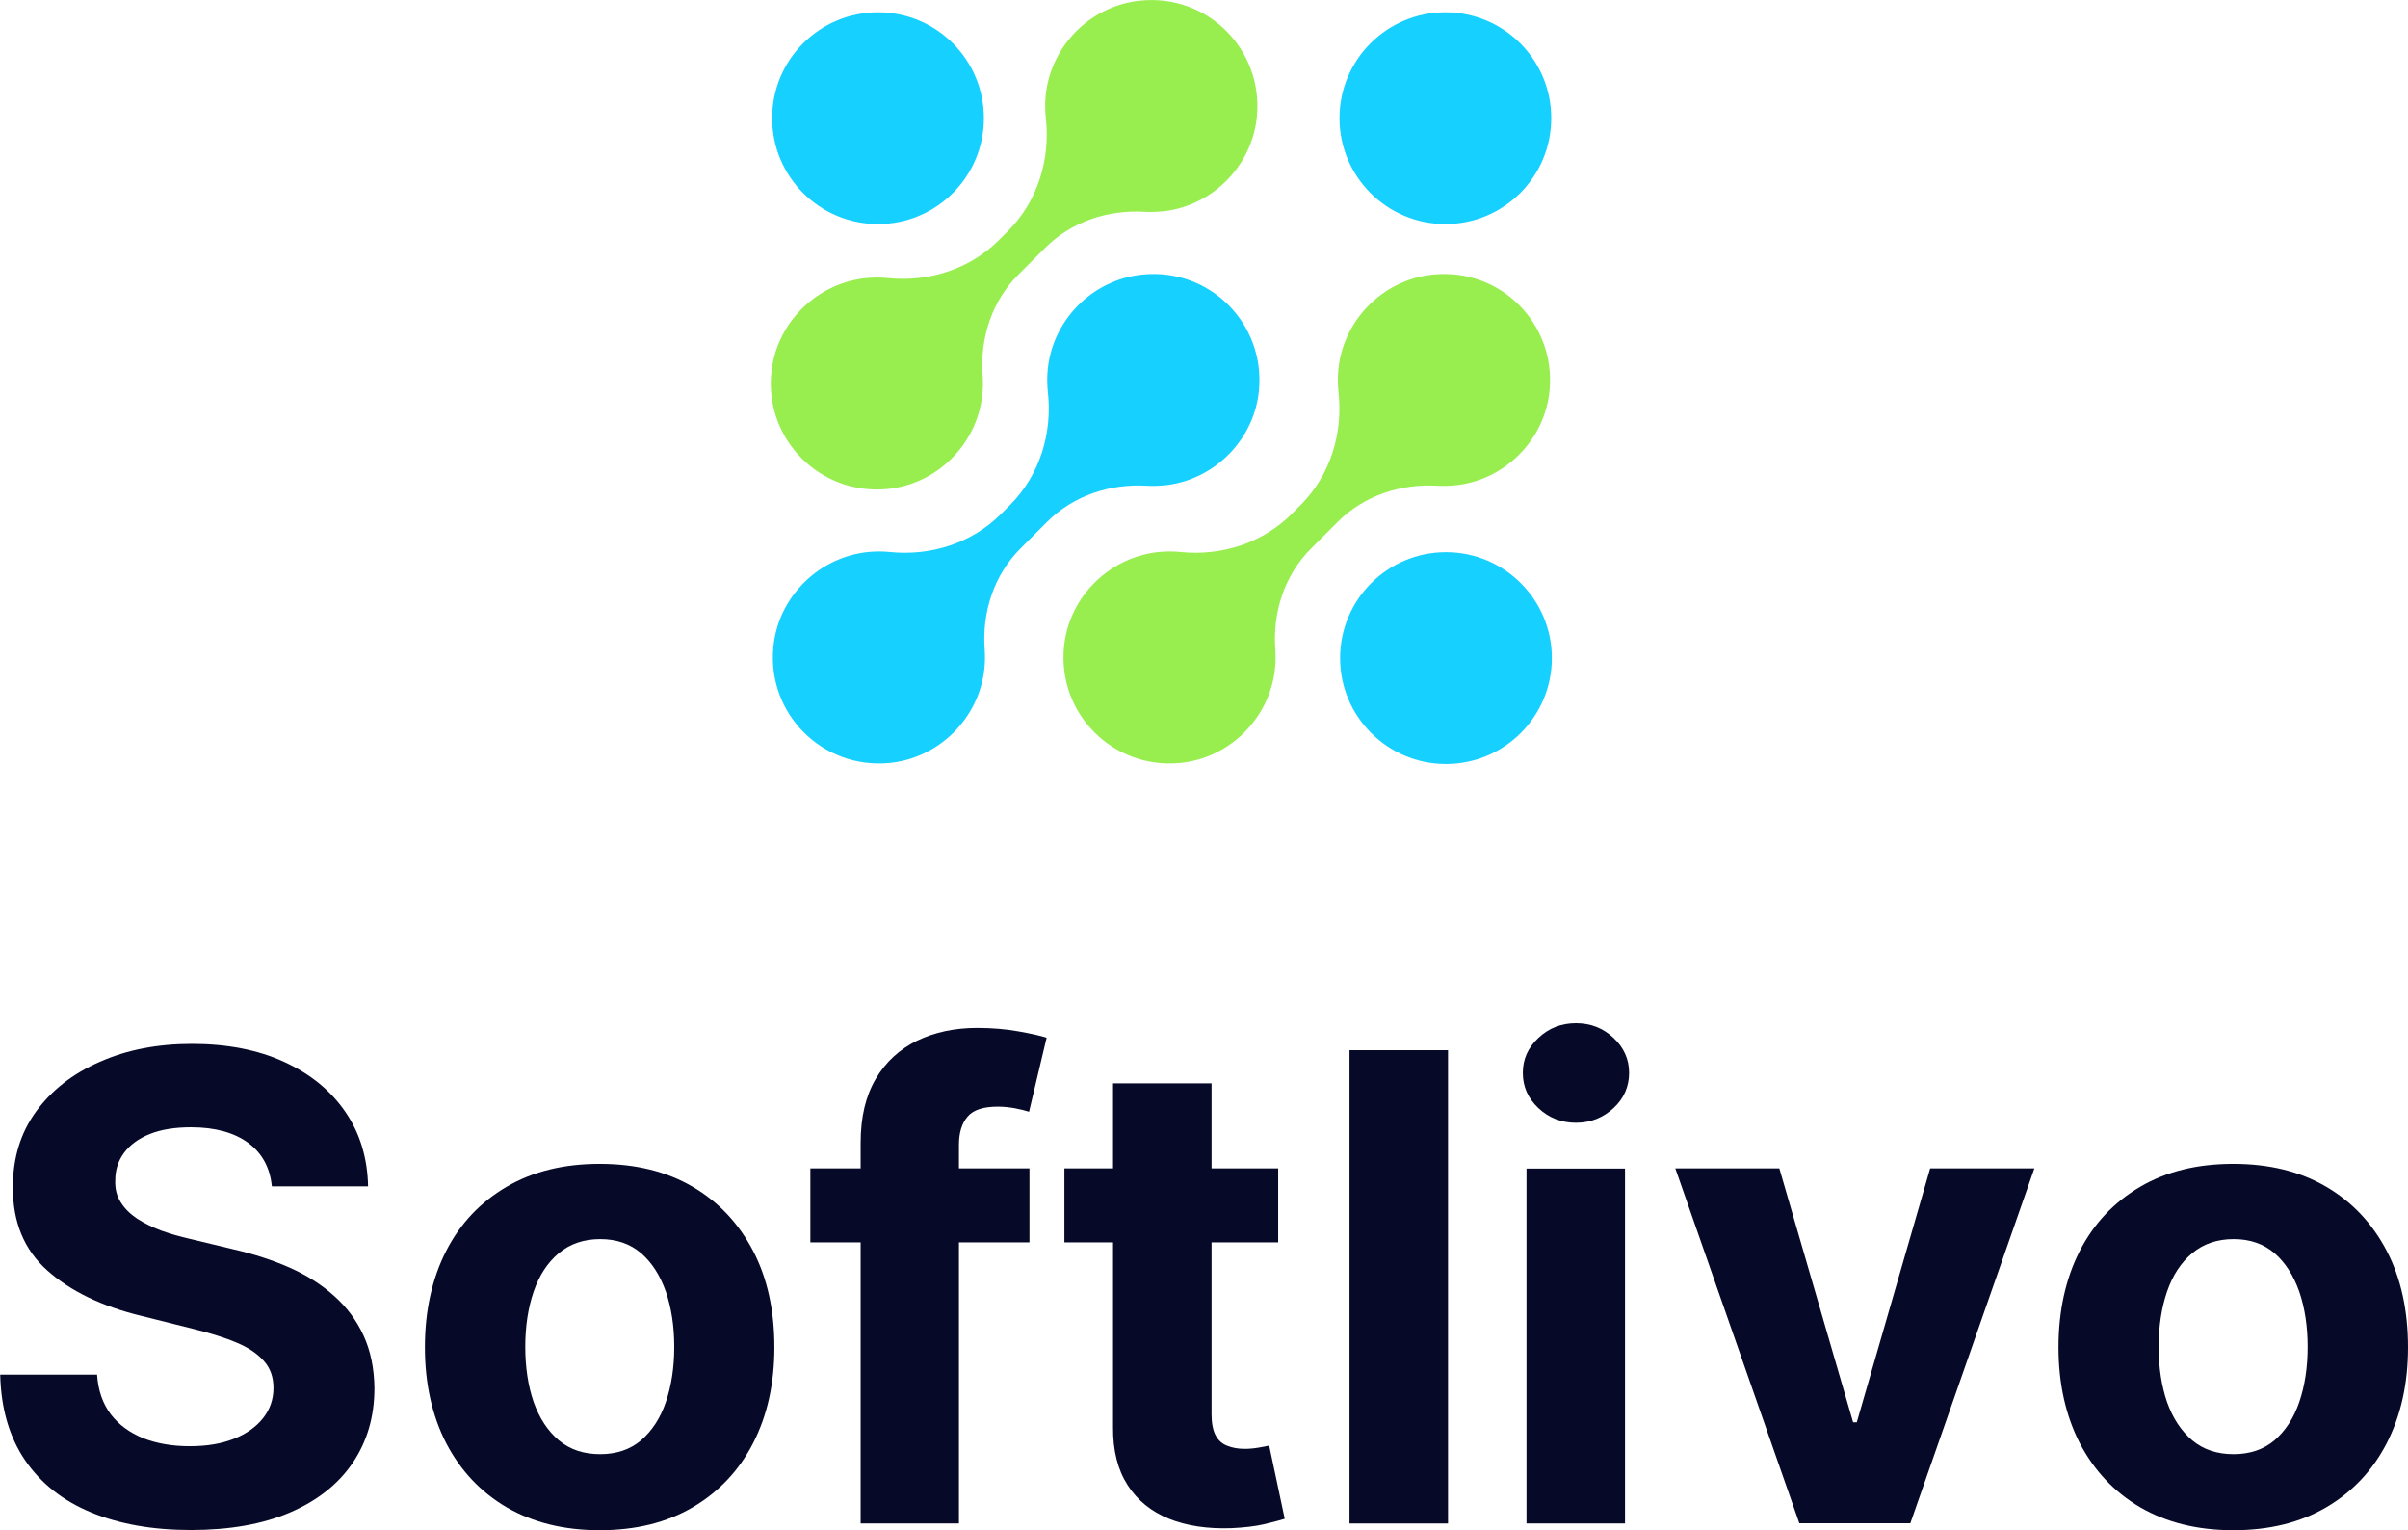
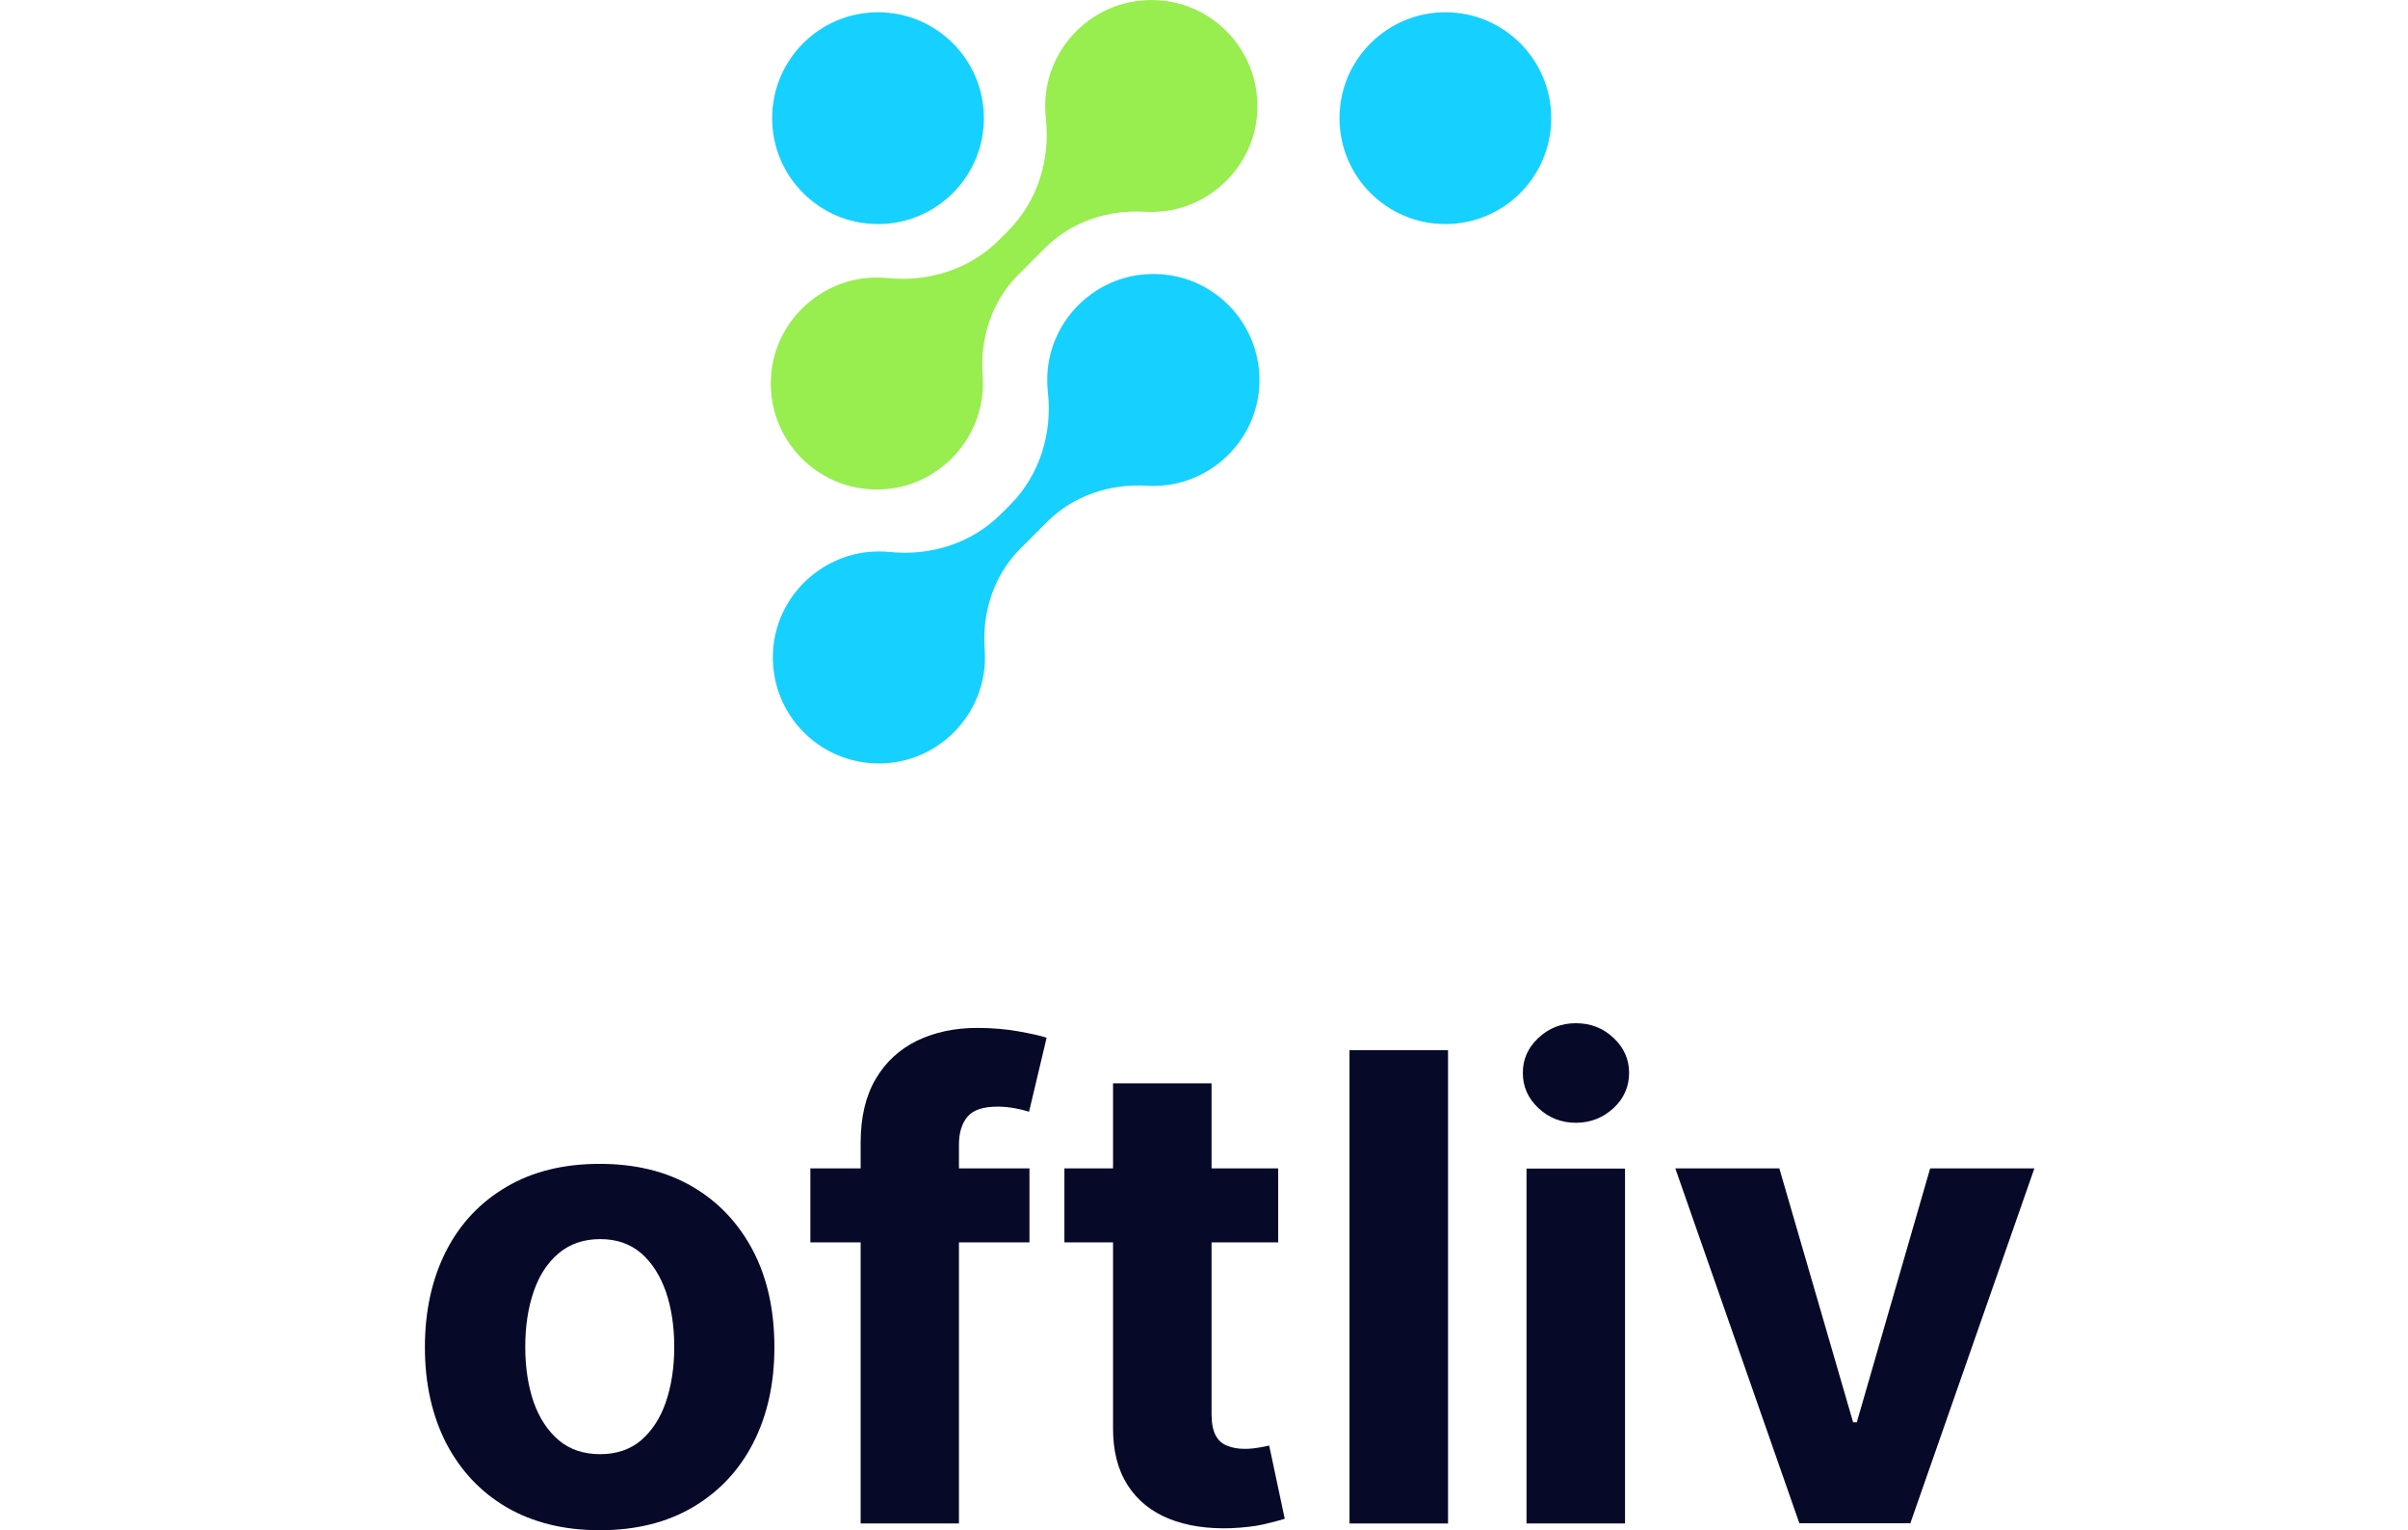
<svg xmlns="http://www.w3.org/2000/svg" id="Layer_2" viewBox="0 0 117.82 74.85">
  <defs>
    <style>
      .cls-1 {
        fill: #98ed4f;
      }

      .cls-2 {
        fill: #070928;
      }

      .cls-3 {
        fill: #16d0ff;
      }
    </style>
  </defs>
  <g id="Layer_1-2" data-name="Layer_1">
    <g>
      <g>
-         <circle class="cls-3" cx="70.75" cy="32.19" r="5.18" />
        <circle class="cls-3" cx="70.72" cy="5.78" r="5.18" />
        <circle class="cls-3" cx="42.96" cy="5.78" r="5.18" />
        <path class="cls-1" d="M55.8.03c-2.5.25-4.49,2.31-4.65,4.82-.02.31-.01.62.02.92.23,2.03-.4,4.07-1.84,5.52l-.45.45c-1.43,1.43-3.44,2.07-5.46,1.86-.3-.03-.6-.03-.91-.01-2.49.19-4.53,2.17-4.77,4.65-.32,3.27,2.4,5.99,5.67,5.68,2.42-.23,4.38-2.17,4.65-4.58.04-.33.04-.65.02-.96-.14-1.84.45-3.65,1.75-4.95l1.3-1.3c1.29-1.29,3.08-1.88,4.89-1.77.31.02.62,0,.95-.03,2.39-.29,4.31-2.25,4.53-4.65.3-3.26-2.42-5.98-5.69-5.65Z" />
        <path class="cls-3" d="M55.9,13.43c-2.5.25-4.49,2.31-4.65,4.82-.02.31-.01.62.02.92.23,2.03-.4,4.07-1.84,5.52l-.45.45c-1.43,1.43-3.44,2.07-5.46,1.86-.3-.03-.6-.03-.91-.01-2.49.19-4.53,2.17-4.77,4.65-.32,3.27,2.4,5.99,5.67,5.68,2.42-.23,4.38-2.17,4.65-4.58.04-.33.04-.65.02-.96-.14-1.84.45-3.65,1.75-4.95l1.3-1.3c1.29-1.29,3.08-1.88,4.89-1.77.31.02.62,0,.95-.03,2.39-.29,4.31-2.25,4.53-4.65.3-3.26-2.42-5.98-5.69-5.65Z" />
-         <path class="cls-1" d="M70.12,13.43c-2.5.25-4.49,2.31-4.65,4.82-.02.31-.01.62.02.92.23,2.03-.4,4.07-1.84,5.52l-.45.45c-1.43,1.43-3.44,2.07-5.46,1.86-.3-.03-.6-.03-.91-.01-2.49.19-4.53,2.17-4.77,4.65-.32,3.27,2.4,5.99,5.67,5.68,2.42-.23,4.38-2.17,4.65-4.58.04-.33.04-.65.02-.96-.14-1.84.45-3.65,1.75-4.95l1.3-1.3c1.29-1.29,3.08-1.88,4.89-1.77.31.02.62,0,.95-.03,2.39-.29,4.31-2.25,4.53-4.65.3-3.26-2.42-5.98-5.69-5.65Z" />
      </g>
      <g>
-         <path class="cls-2" d="M13.3,58.02c-.09-.91-.48-1.62-1.16-2.12s-1.62-.76-2.79-.76c-.8,0-1.47.11-2.02.33-.55.22-.97.53-1.26.92-.29.39-.43.84-.43,1.33-.02.42.07.78.27,1.09.19.31.46.57.8.8.34.22.73.41,1.17.58.45.16.92.3,1.42.41l2.08.5c1.01.23,1.94.53,2.78.9s1.58.84,2.19,1.39c.62.55,1.1,1.2,1.44,1.94s.52,1.6.53,2.57c0,1.42-.37,2.64-1.08,3.68s-1.74,1.84-3.07,2.41c-1.34.57-2.95.85-4.83.85s-3.5-.29-4.88-.86-2.46-1.42-3.23-2.55-1.18-2.52-1.22-4.19h4.74c.05.78.28,1.42.67,1.94.4.52.93.9,1.59,1.17.67.26,1.42.39,2.27.39s1.55-.12,2.16-.36,1.09-.58,1.43-1.01c.34-.43.51-.92.51-1.48,0-.52-.15-.96-.46-1.31-.31-.35-.75-.66-1.33-.9-.58-.25-1.3-.47-2.14-.68l-2.52-.63c-1.95-.47-3.49-1.22-4.62-2.23-1.13-1.01-1.69-2.37-1.68-4.08,0-1.4.37-2.63,1.12-3.67.76-1.05,1.8-1.87,3.13-2.45,1.33-.59,2.83-.88,4.52-.88s3.22.29,4.5.88c1.29.59,2.29,1.41,3,2.45.72,1.05,1.08,2.26,1.11,3.64h-4.69Z" />
        <path class="cls-2" d="M29.34,74.85c-1.76,0-3.27-.38-4.55-1.12-1.28-.75-2.26-1.8-2.96-3.14-.69-1.35-1.04-2.91-1.04-4.69s.35-3.36,1.04-4.71,1.68-2.39,2.96-3.14,2.79-1.12,4.55-1.12,3.27.37,4.55,1.12,2.26,1.8,2.96,3.14,1.04,2.92,1.04,4.71-.35,3.34-1.04,4.69c-.69,1.34-1.68,2.39-2.96,3.14-1.28.75-2.79,1.12-4.55,1.12ZM29.37,71.13c.8,0,1.47-.23,2-.68.53-.46.94-1.08,1.21-1.87.27-.79.41-1.69.41-2.7s-.14-1.91-.41-2.7c-.28-.79-.68-1.42-1.21-1.88-.54-.46-1.2-.69-2-.69s-1.48.23-2.03.69c-.55.46-.96,1.09-1.23,1.88-.27.79-.41,1.69-.41,2.7s.14,1.91.41,2.7c.28.79.69,1.41,1.23,1.87.55.46,1.22.68,2.03.68Z" />
        <path class="cls-2" d="M50.37,57.15v3.62h-10.72v-3.62h10.72ZM42.11,74.52v-18.62c0-1.26.25-2.3.74-3.13.49-.83,1.17-1.45,2.03-1.87.86-.41,1.83-.62,2.93-.62.74,0,1.42.06,2.03.17s1.07.21,1.37.31l-.86,3.62c-.19-.06-.42-.12-.69-.17-.28-.05-.56-.08-.84-.08-.71,0-1.2.16-1.48.49-.28.33-.42.79-.42,1.37v18.53h-4.8Z" />
        <path class="cls-2" d="M62.54,57.15v3.62h-10.46v-3.62h10.46ZM54.46,52.99h4.82v16.19c0,.44.07.79.2,1.03.13.25.33.42.57.51.25.1.53.15.85.15.23,0,.45-.02.68-.06.23-.04.4-.07.52-.1l.76,3.58c-.24.08-.58.16-1.02.27-.44.1-.97.16-1.59.19-1.16.04-2.18-.11-3.05-.46-.87-.35-1.55-.9-2.03-1.65-.48-.75-.72-1.69-.71-2.83v-16.82Z" />
        <path class="cls-2" d="M70.85,51.37v23.15h-4.82v-23.15h4.82Z" />
        <path class="cls-2" d="M77.11,54.92c-.72,0-1.33-.24-1.84-.72s-.76-1.05-.76-1.72.25-1.23.76-1.71c.51-.48,1.12-.72,1.84-.72s1.33.24,1.84.72c.51.48.76,1.05.76,1.71s-.25,1.25-.76,1.72-1.12.72-1.84.72ZM74.69,74.52v-17.36h4.82v17.36h-4.82Z" />
        <path class="cls-2" d="M99.54,57.15l-6.07,17.36h-5.43l-6.07-17.36h5.09l3.61,12.42h.18l3.59-12.42h5.1Z" />
-         <path class="cls-2" d="M109.27,74.85c-1.76,0-3.27-.38-4.55-1.12-1.28-.75-2.26-1.8-2.96-3.14-.69-1.35-1.04-2.91-1.04-4.69s.35-3.36,1.04-4.71,1.68-2.39,2.96-3.14,2.79-1.12,4.55-1.12,3.27.37,4.55,1.12,2.26,1.8,2.96,3.14,1.04,2.92,1.04,4.71-.35,3.34-1.04,4.69c-.69,1.34-1.68,2.39-2.96,3.14-1.28.75-2.79,1.12-4.55,1.12ZM109.29,71.13c.8,0,1.47-.23,2-.68.53-.46.94-1.08,1.21-1.87.27-.79.41-1.69.41-2.7s-.14-1.91-.41-2.7c-.28-.79-.68-1.42-1.21-1.88-.54-.46-1.2-.69-2-.69s-1.48.23-2.03.69c-.55.46-.96,1.09-1.23,1.88-.27.79-.41,1.69-.41,2.7s.14,1.91.41,2.7c.28.79.69,1.41,1.23,1.87.55.46,1.22.68,2.03.68Z" />
      </g>
    </g>
  </g>
</svg>